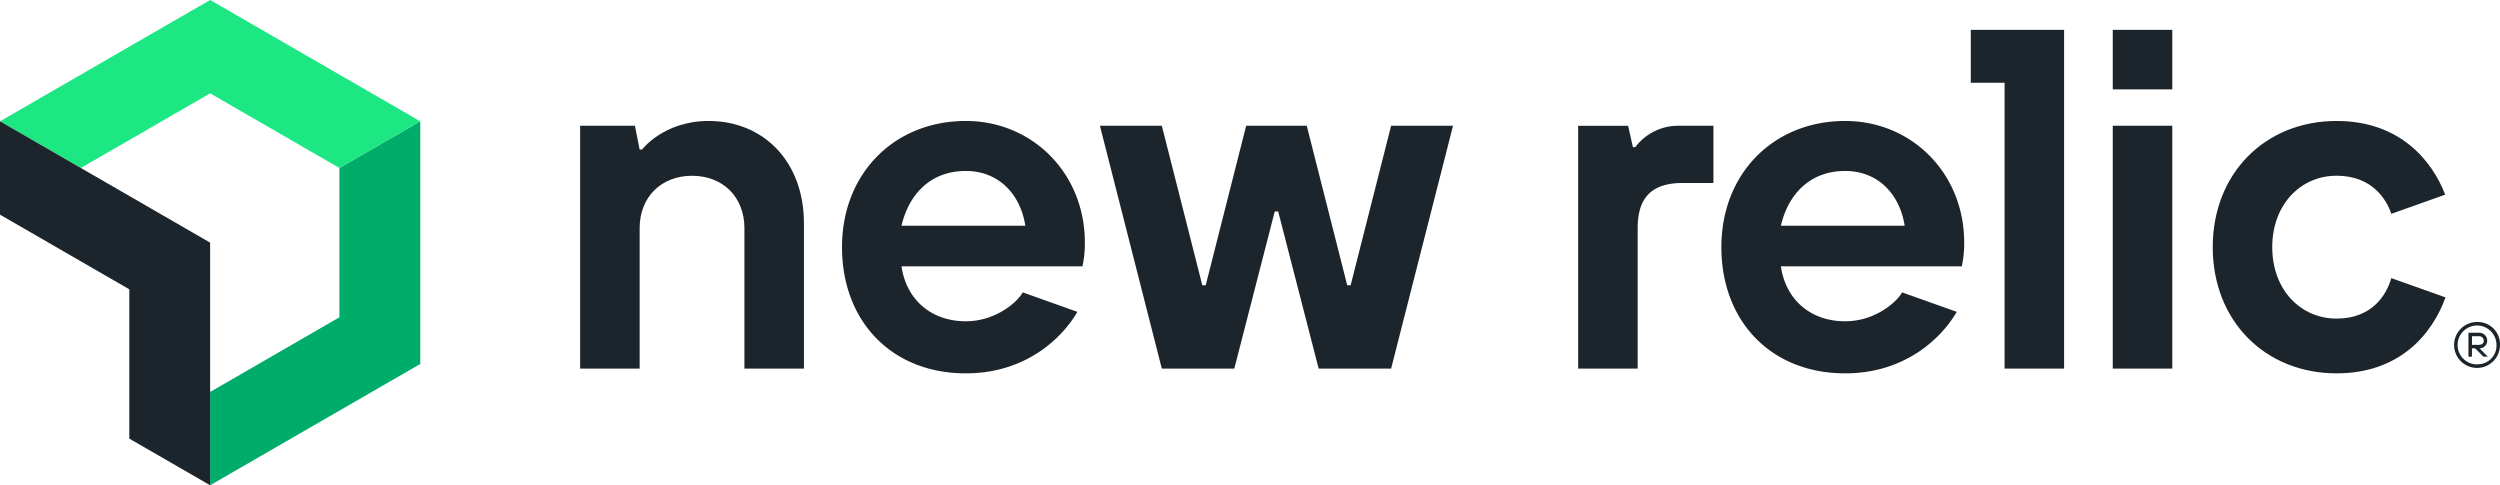
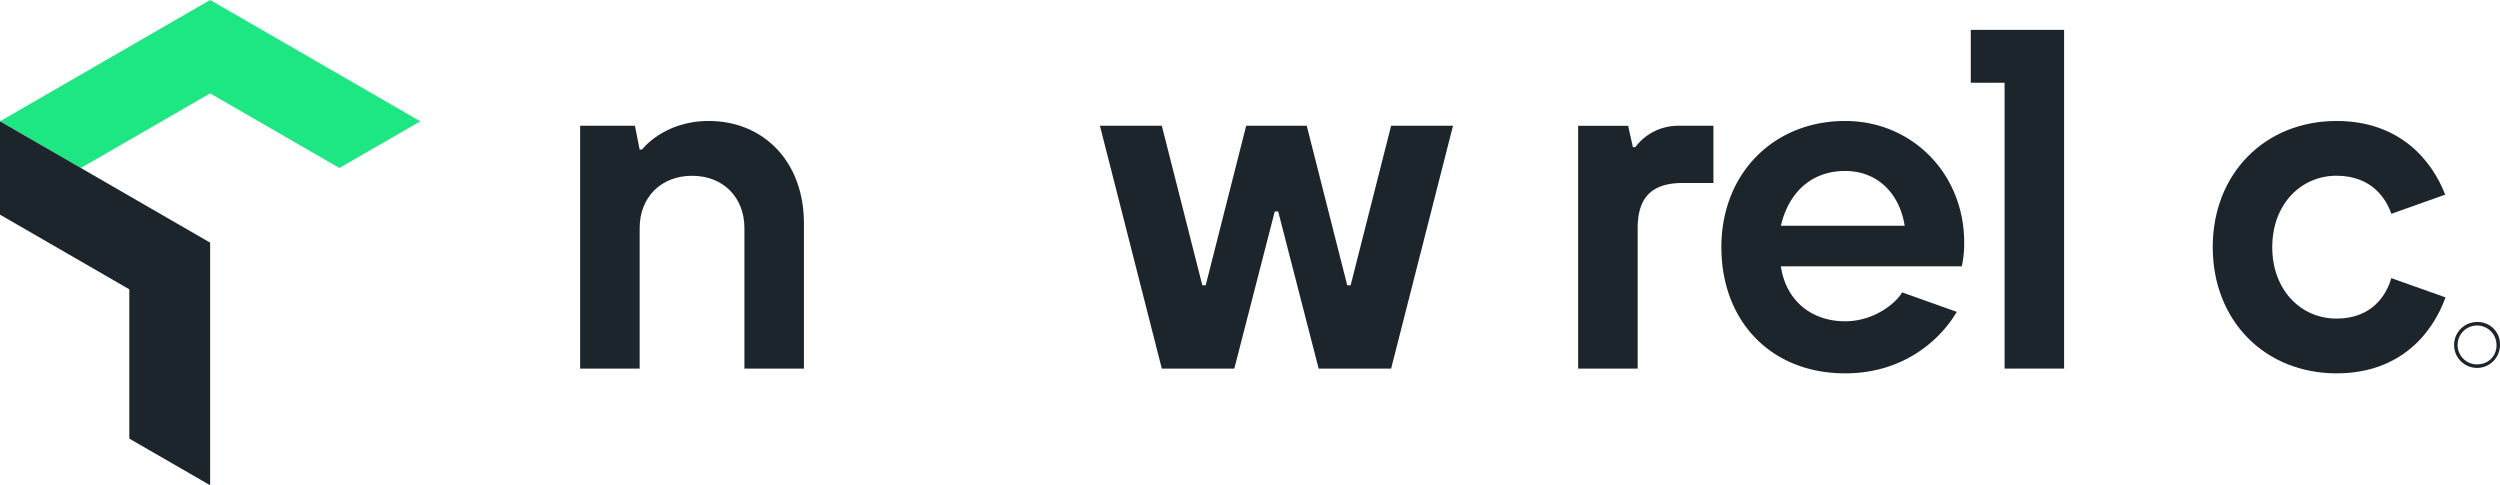
<svg xmlns="http://www.w3.org/2000/svg" id="Layer_1" data-name="Layer 1" viewBox="0 0 819 158.97">
  <defs>
    <style>.cls-1{fill:#00ac69;}.cls-2{fill:#1ce783;}.cls-3{fill:#1d252c;}</style>
  </defs>
-   <polygon class="cls-1" points="111.19 55.03 111.19 103.94 68.84 128.4 68.84 158.97 137.68 119.23 137.68 39.74 111.19 55.03" />
  <polygon class="cls-2" points="68.84 30.58 111.19 55.03 137.68 39.74 137.68 39.74 68.84 0 0 39.74 0 39.74 26.48 55.03 68.84 30.58" />
  <polygon class="cls-3" points="42.36 94.78 42.36 143.69 68.84 158.97 68.84 79.49 0 39.74 0 70.32 42.36 94.78" />
  <path class="cls-3" d="M242.17,50.14c-14.82,0-21.84,9.36-21.84,9.36h-.78L218,51.7H200.05v79.56h19.5v-46c0-10.14,7-17.16,17.16-17.16s17.16,7,17.16,17.16v46h19.5V83.68C273.37,63.4,260.11,50.14,242.17,50.14Z" transform="translate(-10 -10.51)" />
  <polygon class="cls-3" points="442.47 93.45 441.35 93.45 428.09 41.19 408.25 41.19 394.99 93.45 393.88 93.45 380.61 41.19 360.33 41.19 380.61 120.75 404.36 120.75 417.61 69.27 418.73 69.27 431.99 120.75 455.73 120.75 476.01 41.19 455.73 41.19 442.47 93.45" />
  <path class="cls-3" d="M545.72,58.72h-.78l-1.56-7H527v79.55h19.5v-46c0-10.14,4.68-14.82,14.82-14.82h10V51.71h-11.6A17.56,17.56,0,0,0,545.72,58.72Z" transform="translate(-10 -10.51)" />
  <path class="cls-3" d="M614.47,50.14c-23.39,0-40.55,17.16-40.55,41.34s16.19,41.34,40.55,41.34c19.73,0,31.61-11.61,36.56-20.15l-17.9-6.38c-1.77,3.24-8.91,9.47-18.66,9.47-11.37,0-19.49-7.12-21.05-18h59.27a35.38,35.38,0,0,0,.78-7.8C653.47,67.3,636.31,50.14,614.47,50.14ZM593.42,84.46c2.34-10.14,9.36-17.94,21.05-17.94,10.93,0,17.94,7.8,19.5,17.94Z" transform="translate(-10 -10.51)" />
-   <path class="cls-3" d="M326.4,50.14c-23.4,0-40.56,17.16-40.56,41.34S302,132.82,326.4,132.82c19.73,0,31.6-11.61,36.55-20.15l-17.9-6.38c-1.77,3.24-8.9,9.47-18.65,9.47-11.37,0-19.5-7.12-21.06-18h59.28a35.38,35.38,0,0,0,.78-7.8C365.4,67.3,348.24,50.14,326.4,50.14ZM305.34,84.46c2.34-10.14,9.36-17.94,21.06-17.94,10.92,0,17.94,7.8,19.5,17.94Z" transform="translate(-10 -10.51)" />
-   <rect class="cls-3" x="692.14" y="9.78" width="19.5" height="19.5" />
  <path class="cls-3" d="M775.45,114.88c-11.7,0-21.06-9.36-21.06-23.4s9.36-23.4,21.06-23.4,16.38,7.8,17.94,12.48l17.66-6.28c-4.28-11.11-14.78-24.14-35.6-24.14-23.4,0-40.56,17.16-40.56,41.34s17.16,41.34,40.56,41.34c21,0,31.5-13.24,35.7-24.88l-17.76-6.32C791.83,107.08,787.15,114.88,775.45,114.88Z" transform="translate(-10 -10.51)" />
  <polygon class="cls-3" points="645.63 27.11 656.7 27.11 656.7 120.75 676.2 120.75 676.2 9.78 645.63 9.78 645.63 27.11" />
-   <rect class="cls-3" x="692.14" y="41.19" width="19.5" height="79.56" />
  <path class="cls-3" d="M821.59,116a7.52,7.52,0,1,0,7.41,7.52A7.28,7.28,0,0,0,821.59,116Zm0,13.89a6.37,6.37,0,1,1,6.26-6.37A6.12,6.12,0,0,1,821.59,129.85Z" transform="translate(-10 -10.51)" />
-   <path class="cls-3" d="M824.82,122.13a2.64,2.64,0,0,0-2.82-2.62h-3.34v7.84h1.15v-2.72h1.05l2.71,2.72H825l-2.71-2.72A2.53,2.53,0,0,0,824.82,122.13Zm-5,1.35v-2.82H822a1.5,1.5,0,0,1,1.68,1.47c0,.83-.53,1.35-1.68,1.35Z" transform="translate(-10 -10.51)" />
</svg>